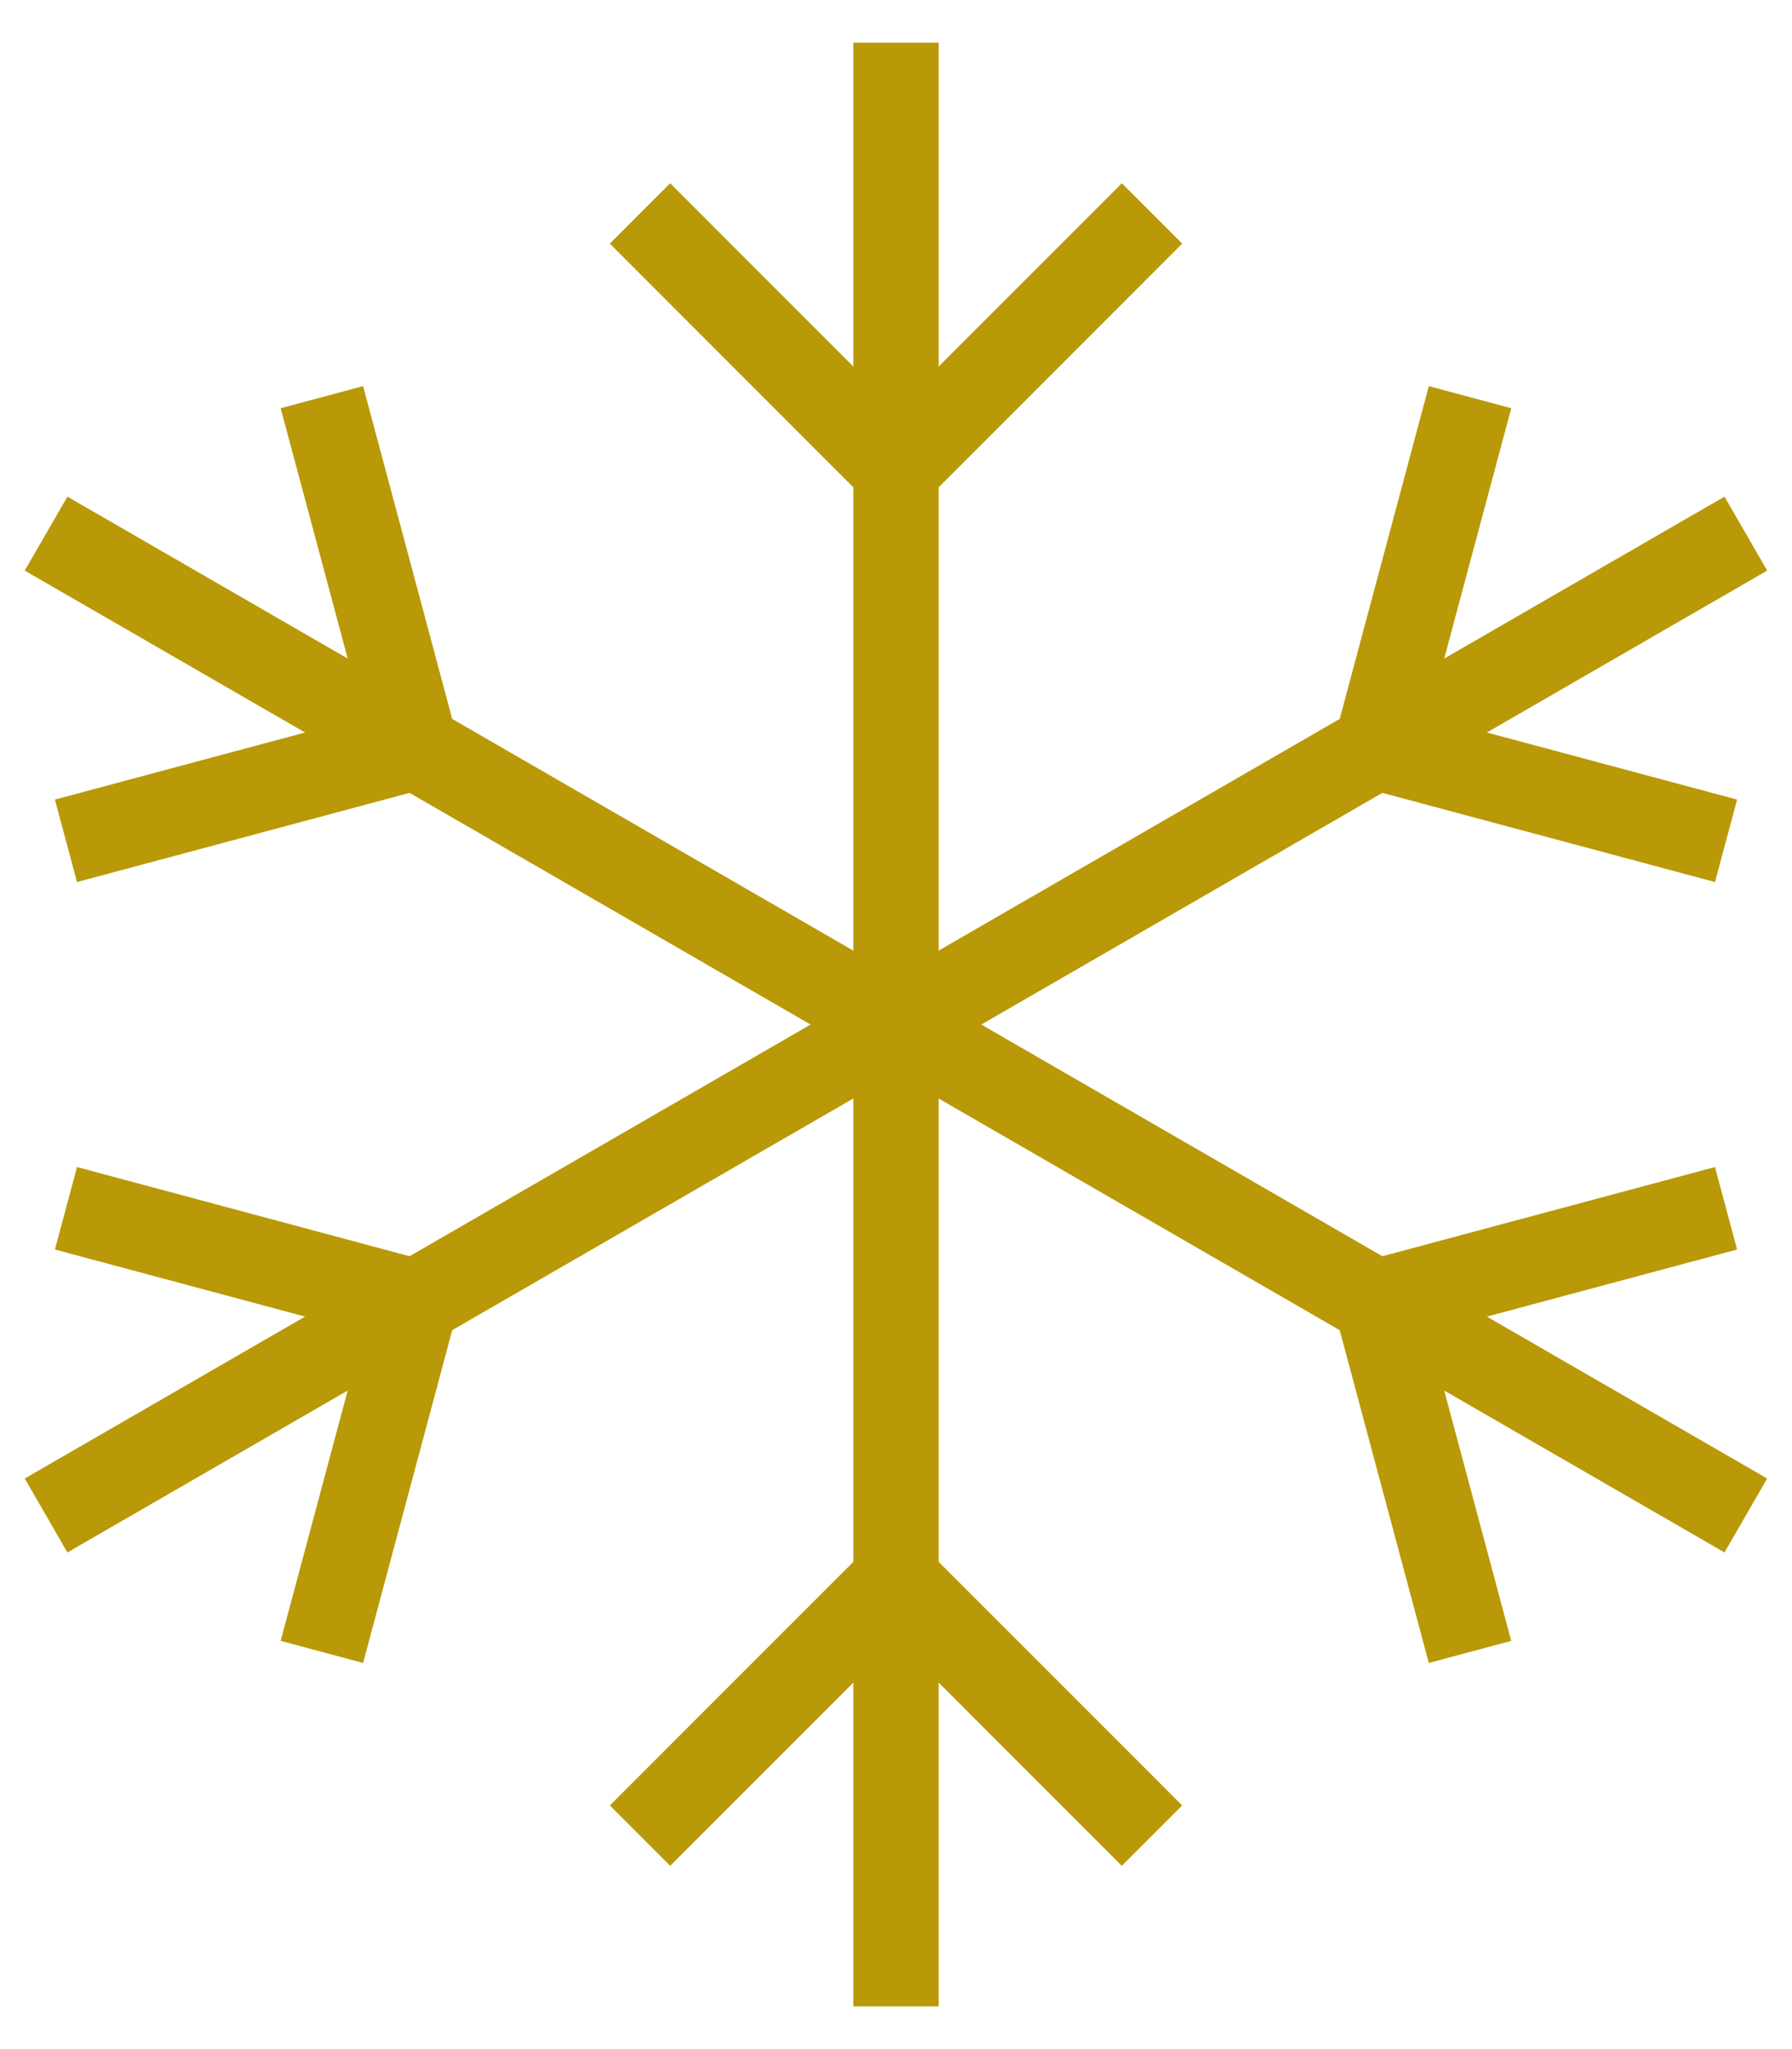
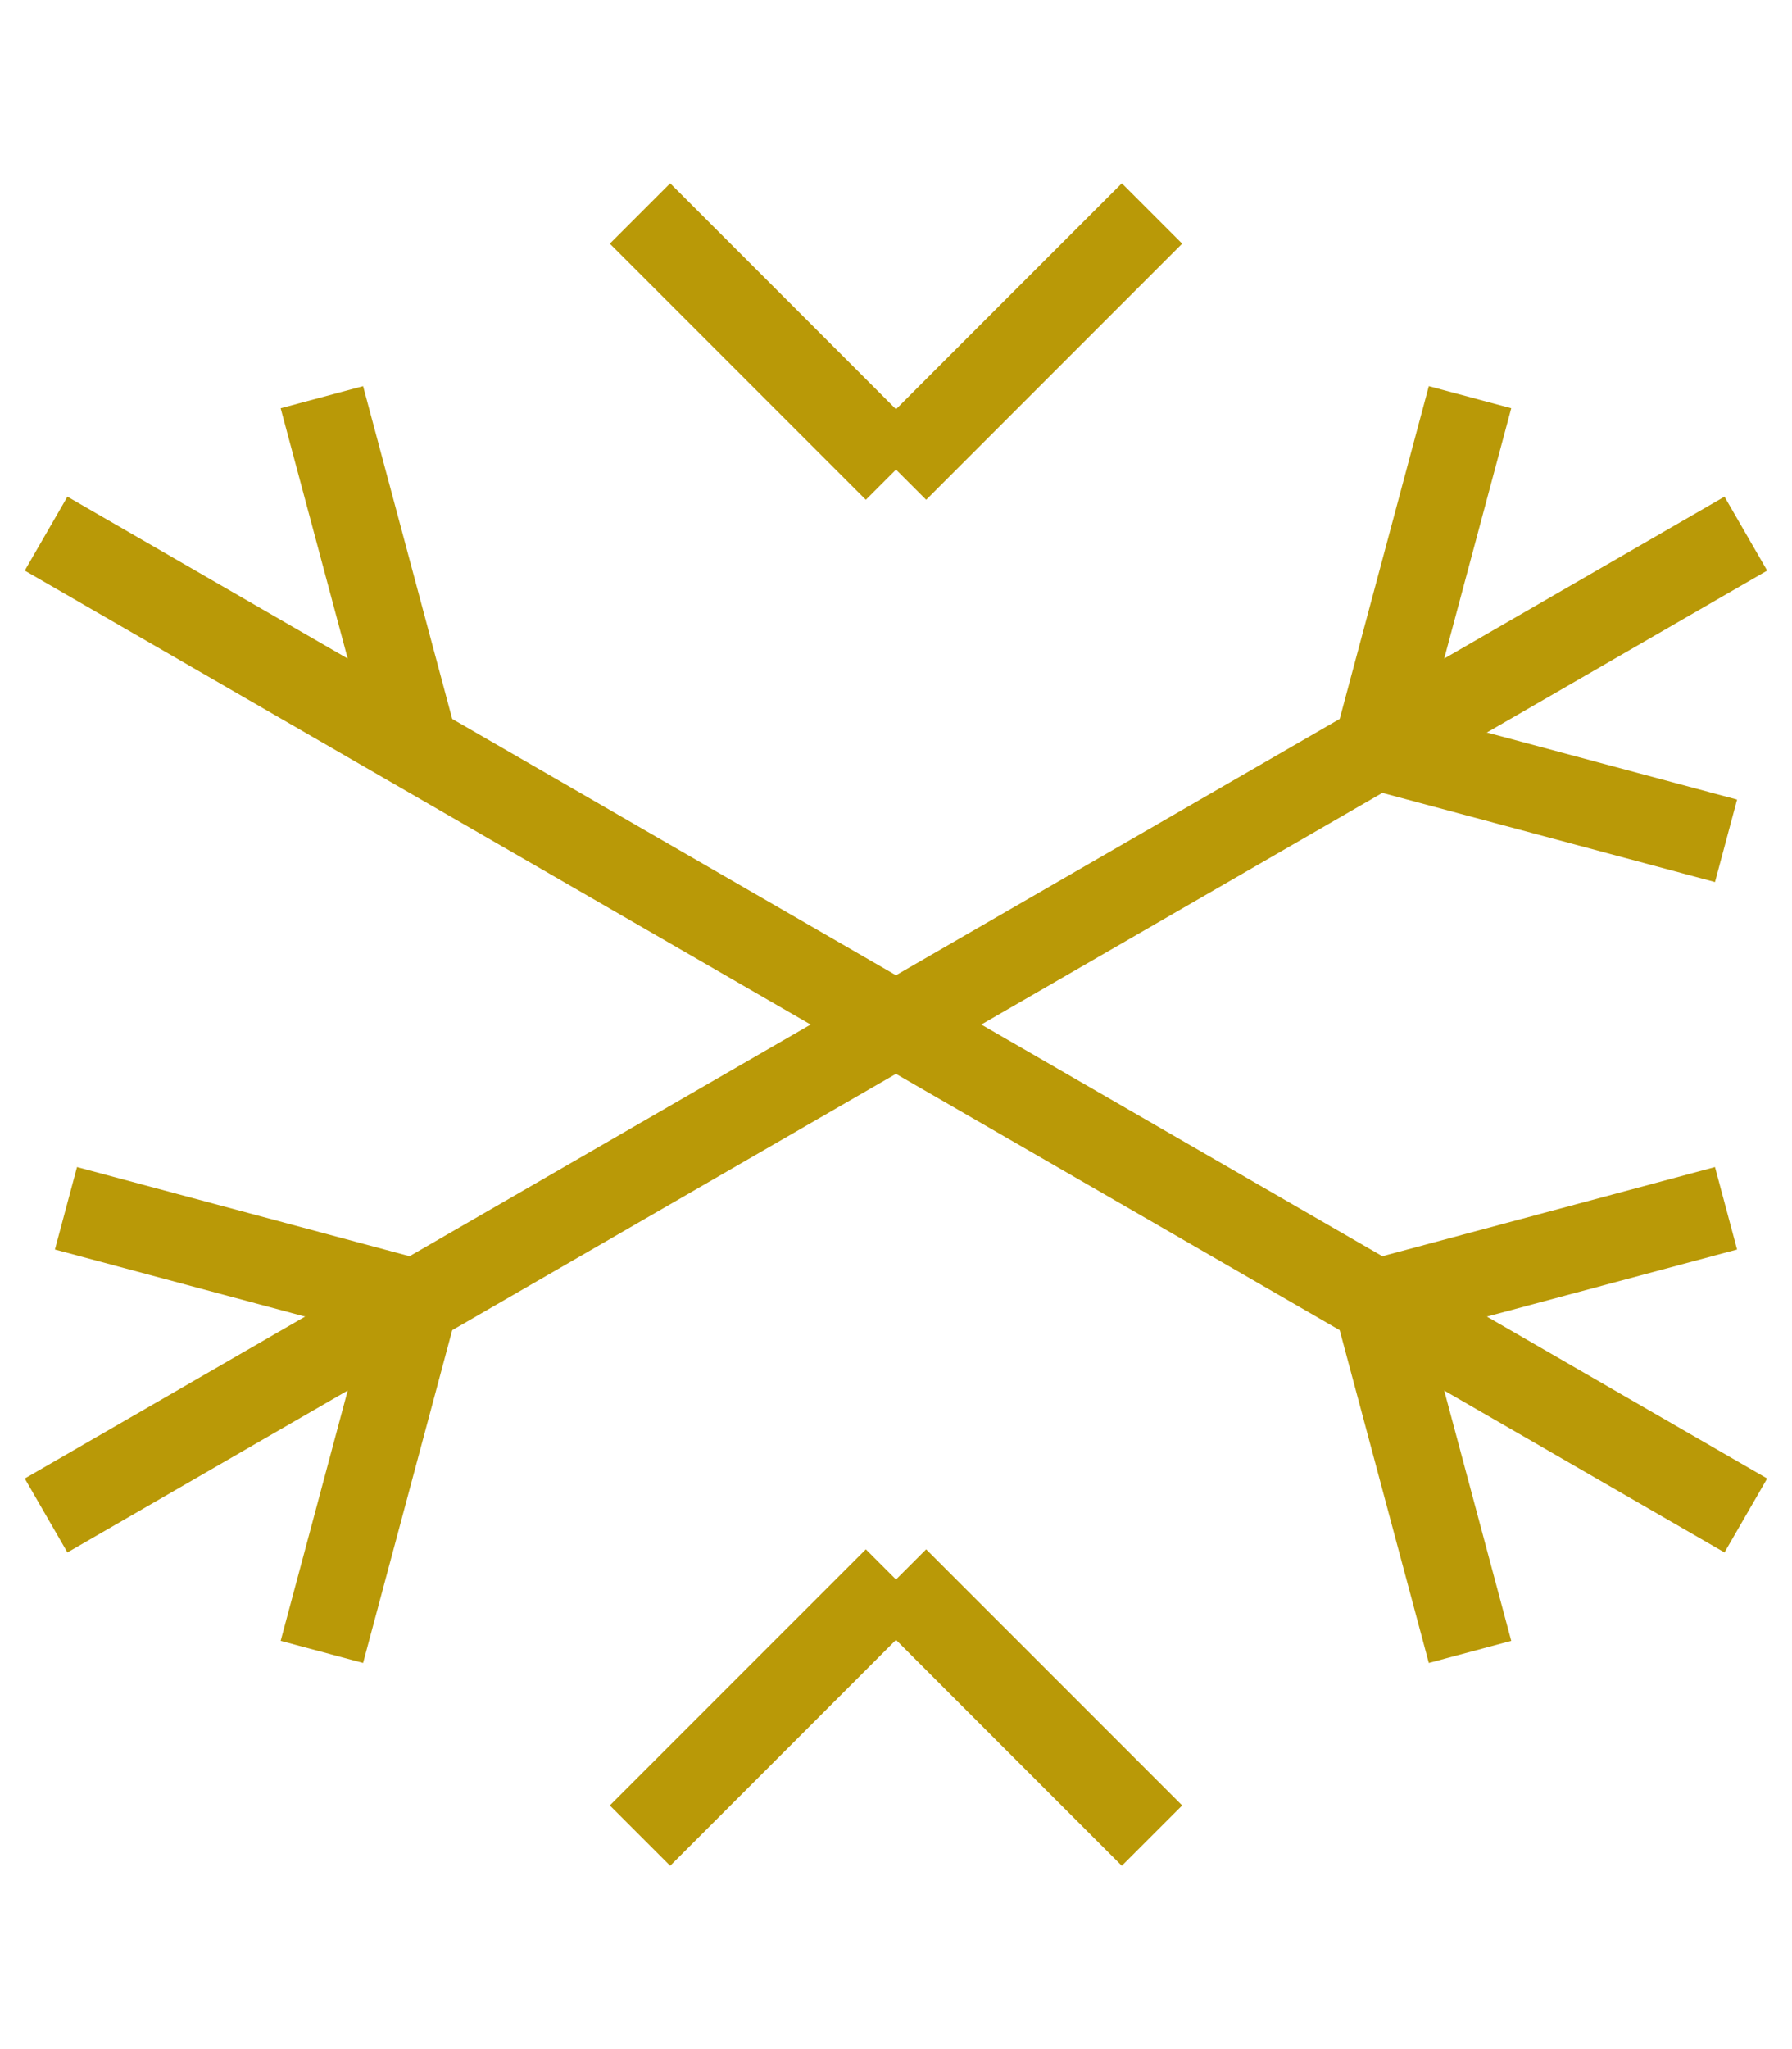
<svg xmlns="http://www.w3.org/2000/svg" width="21px" height="24px" viewBox="0 0 21 24" version="1.1">
  <title>snow</title>
  <g id="UI-Kit" stroke="none" stroke-width="1" fill="none" fill-rule="evenodd">
    <g id="snow" transform="translate(0.54, 0.5)" stroke="#B99907">
-       <line x1="9.96" y1="23" x2="9.96" y2="0" id="Stroke-143" />
      <line x1="12.96" y1="2" x2="9.96" y2="5" id="Stroke-144" />
      <line x1="6.96" y1="2" x2="9.96" y2="5" id="Stroke-145" />
      <line x1="12.96" y1="21" x2="9.96" y2="18" id="Stroke-146" />
      <line x1="6.96" y1="21" x2="9.96" y2="18" id="Stroke-147" />
      <line x1="19.919" y1="17.25" x2="0" y2="5.75" id="Stroke-148" />
      <line x1="3.232" y1="4.152" x2="4.33" y2="8.25" id="Stroke-149" />
-       <line x1="0.233" y1="9.348" x2="4.33" y2="8.25" id="Stroke-150" />
      <line x1="19.687" y1="13.652" x2="15.589" y2="14.75" id="Stroke-151" />
      <line x1="16.687" y1="18.848" x2="15.589" y2="14.75" id="Stroke-152" />
      <line x1="19.919" y1="5.75" x2="0" y2="17.25" id="Stroke-153" />
      <line x1="0.233" y1="13.652" x2="4.33" y2="14.75" id="Stroke-154" />
      <line x1="3.232" y1="18.848" x2="4.33" y2="14.75" id="Stroke-155" />
      <line x1="16.687" y1="4.152" x2="15.589" y2="8.25" id="Stroke-156" />
      <line x1="19.687" y1="9.348" x2="15.589" y2="8.25" id="Stroke-157" />
    </g>
  </g>
</svg>